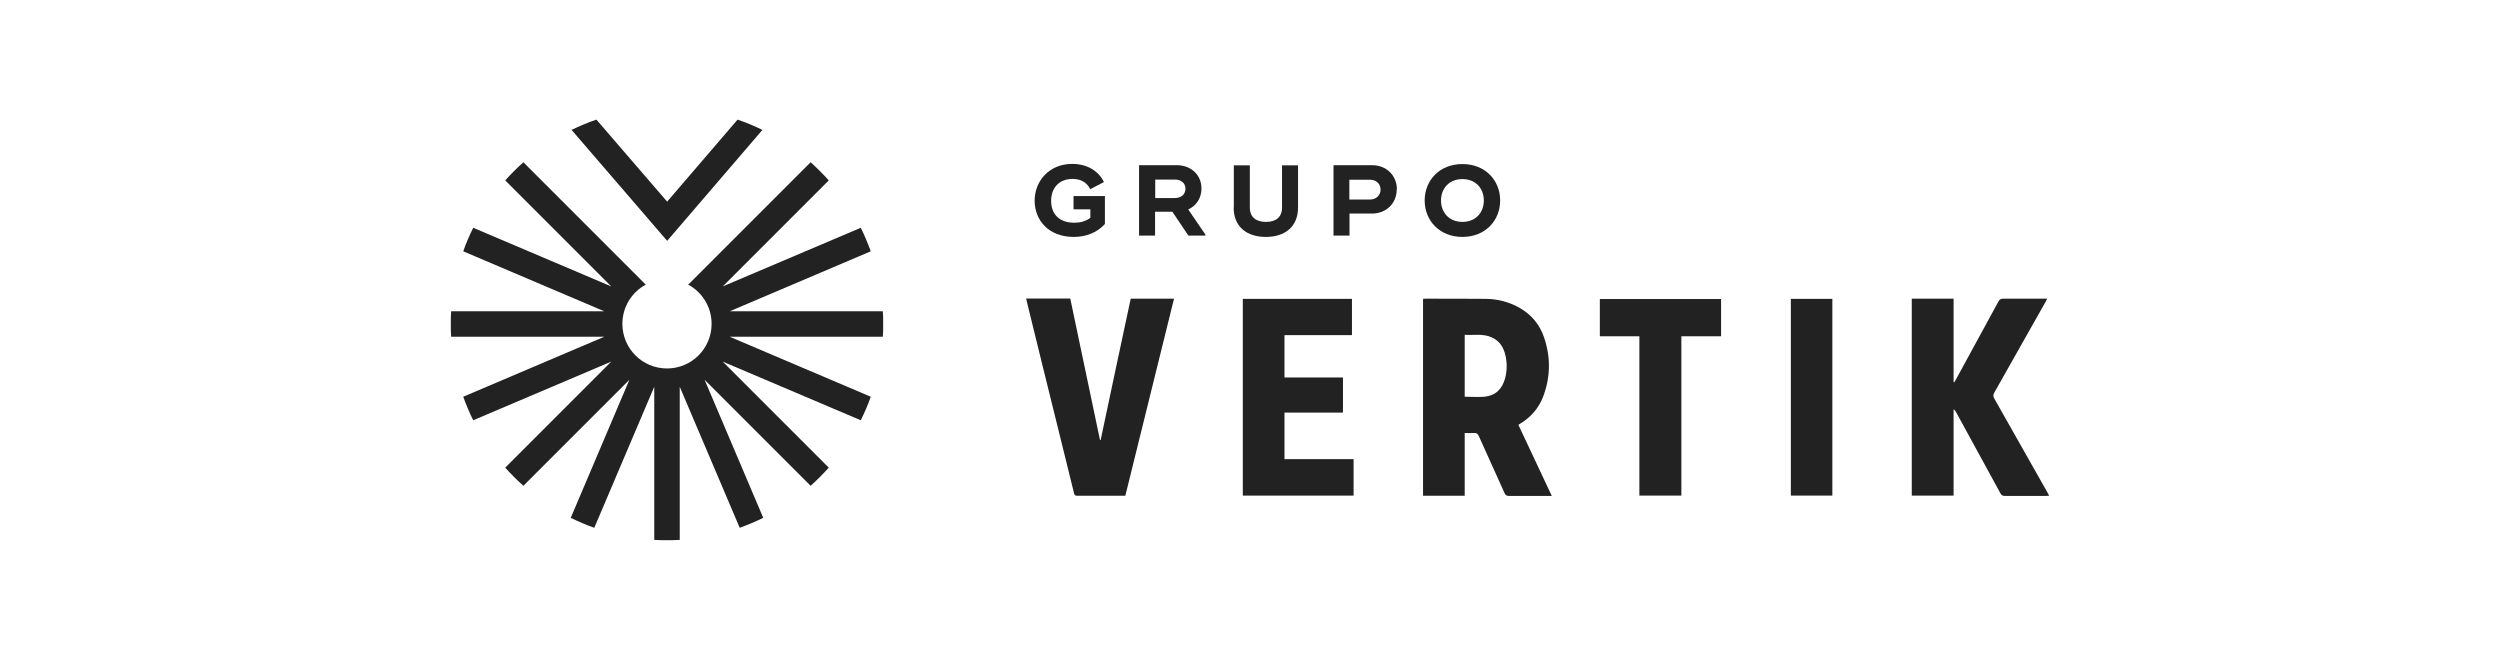
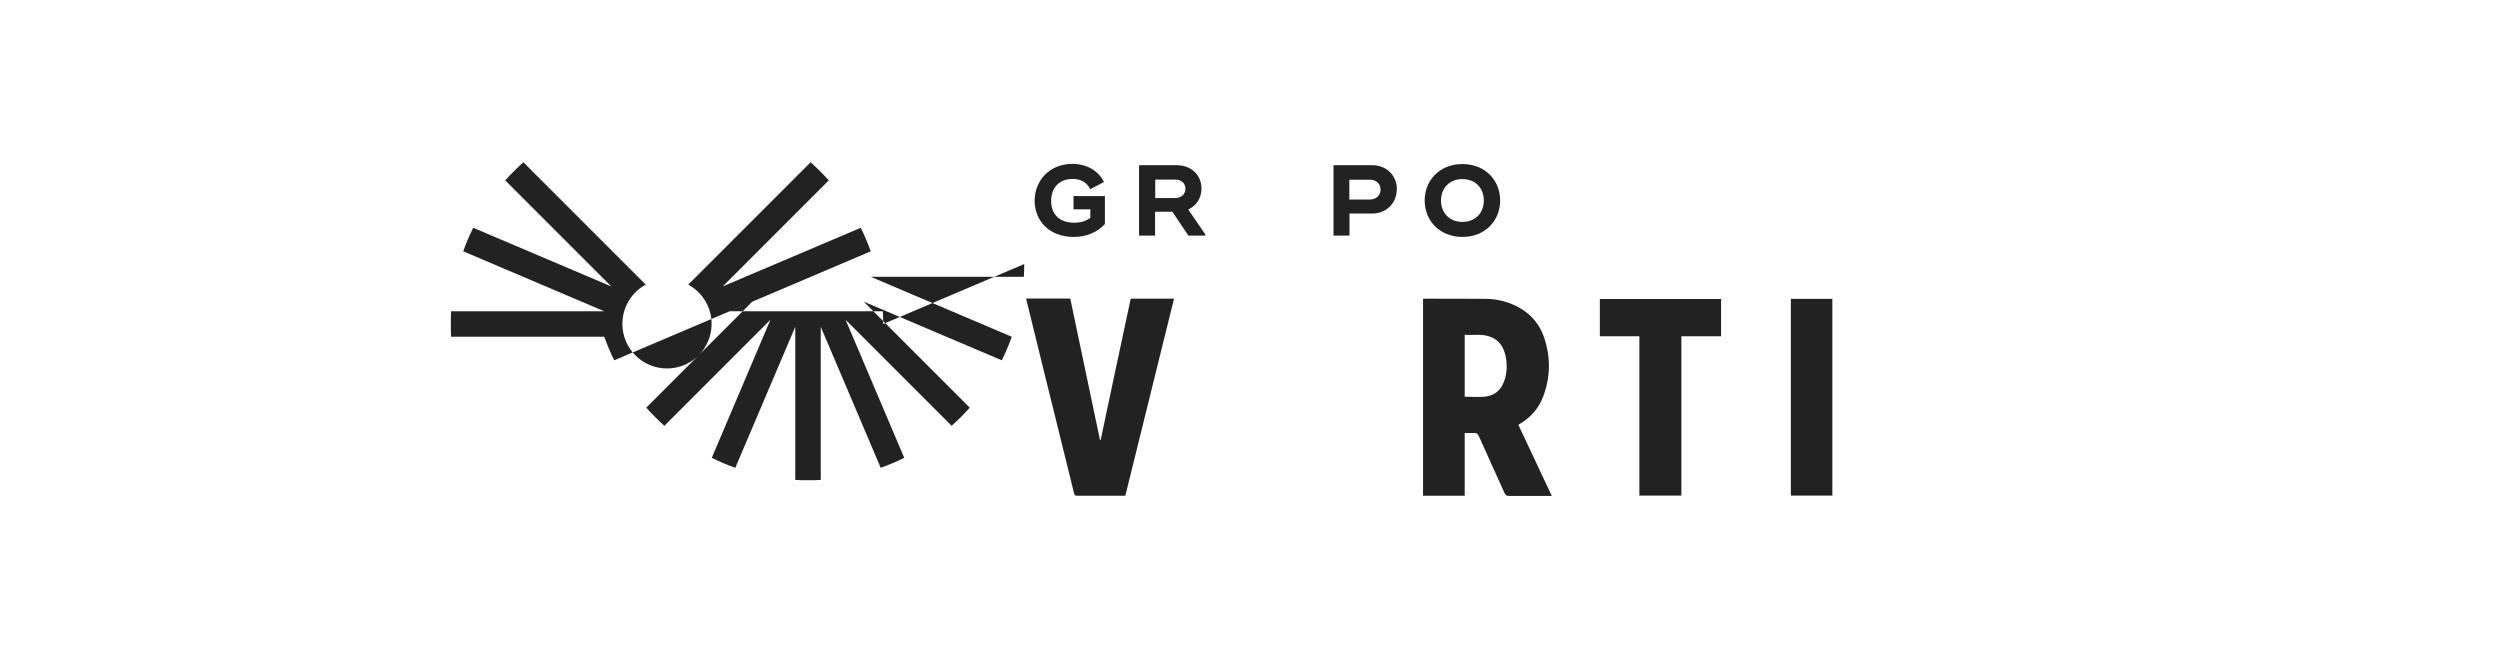
<svg xmlns="http://www.w3.org/2000/svg" id="Capa_1" data-name="Capa 1" viewBox="0 0 153 41">
  <defs>
    <style>      .cls-1 {        fill: #222;        stroke-width: 0px;      }    </style>
  </defs>
  <g id="Grupo_Vertik" data-name="Grupo Vertik">
    <g>
      <g>
        <g>
          <path class="cls-1" d="M67.62,11.99v1.72c-.46.5-1.11.79-1.91.79-1.53,0-2.39-1.02-2.39-2.22s.89-2.25,2.3-2.25c.92,0,1.62.44,1.94,1.11l-.84.44c-.17-.36-.51-.63-1.08-.63-.82,0-1.31.55-1.31,1.34s.47,1.34,1.42,1.34c.38,0,.7-.09.98-.3v-.52h-1.03v-.81h1.94Z" />
          <path class="cls-1" d="M73.77,14.37v.05h-1.04l-.98-1.46h-1.06v1.46h-.98v-4.31h2.31c.86,0,1.51.58,1.51,1.43,0,.6-.33,1.06-.81,1.28l1.06,1.55ZM70.7,12.12h1.21c.37,0,.64-.22.64-.57s-.27-.56-.64-.56h-1.21v1.13Z" />
-           <path class="cls-1" d="M75.51,12.7v-2.58h.98v2.58c0,.6.39.88.99.88s.98-.28.98-.88v-2.58h.98v2.58c0,1.21-.84,1.8-1.97,1.8s-1.97-.59-1.97-1.8Z" />
          <path class="cls-1" d="M85.48,11.59c0,.86-.65,1.48-1.51,1.48h-1.38v1.35h-.98v-4.31h2.37c.86,0,1.51.62,1.51,1.48ZM84.49,11.6c0-.36-.28-.6-.64-.6h-1.27v1.21h1.27c.36,0,.64-.25.64-.6Z" />
          <path class="cls-1" d="M87.19,12.27c0-1.22.9-2.23,2.31-2.23s2.31,1.01,2.31,2.23-.9,2.23-2.31,2.23-2.31-1.01-2.31-2.23ZM90.81,12.27c0-.74-.5-1.31-1.31-1.31s-1.31.57-1.31,1.31.5,1.31,1.31,1.31,1.31-.57,1.31-1.31Z" />
        </g>
        <path class="cls-1" d="M92.92,25.99c.68,1.45,1.36,2.89,2.05,4.36h-1.58c-.35,0-.7,0-1.05,0-.14,0-.21-.05-.26-.17-.52-1.17-1.06-2.33-1.58-3.5-.06-.13-.13-.19-.28-.18-.18.01-.37,0-.58,0v3.84h-2.55v-12.05s.09-.01.13-.01c1.24,0,2.49,0,3.73.01.74.01,1.45.2,2.1.58.69.41,1.18,1,1.44,1.76.42,1.22.41,2.45-.06,3.67-.27.69-.74,1.23-1.38,1.62-.04.02-.08.05-.13.09ZM89.65,24.28c.42,0,.81.03,1.2,0,.68-.07,1.08-.47,1.26-1.12.12-.45.13-.92.03-1.38-.11-.5-.35-.91-.84-1.13-.54-.25-1.1-.12-1.66-.16v3.79Z" />
-         <path class="cls-1" d="M117,18.28h2.56v5.1s.03.01.04.02c.03-.06.07-.11.1-.17.87-1.59,1.73-3.18,2.6-4.77.07-.13.15-.19.3-.18.82,0,1.64,0,2.46,0,.07,0,.13,0,.23,0-.05.09-.08.15-.11.21-1.04,1.85-2.08,3.69-3.13,5.54-.07.13-.08.22,0,.36,1.09,1.92,2.17,3.84,3.26,5.76.03.06.06.11.1.19-.07,0-.13.01-.18.01-.85,0-1.69,0-2.54,0-.14,0-.21-.05-.27-.17-.9-1.65-1.8-3.3-2.71-4.96-.03-.06-.07-.12-.15-.17v5.28h-2.56v-12.05Z" />
-         <path class="cls-1" d="M78.6,23.1h3.59v2.15h-3.58v2.85h4.23v2.23h-6.78v-12.04h6.68v2.22h-4.13v2.6Z" />
        <path class="cls-1" d="M68.87,30.34c-.77,0-1.53,0-2.29,0-.22,0-.44,0-.65,0-.12,0-.17-.03-.2-.16-.3-1.24-.61-2.49-.92-3.73-.66-2.67-1.32-5.33-1.97-8-.01-.06-.02-.11-.04-.18h2.7c.61,2.88,1.21,5.77,1.82,8.66.01,0,.03,0,.04,0,.61-2.88,1.22-5.77,1.84-8.65h2.65c-.99,4.03-1.99,8.04-2.98,12.06Z" />
        <path class="cls-1" d="M102.9,20.57v9.76h-2.57v-9.75h-2.42v-2.28h7.42v2.28h-2.43Z" />
        <path class="cls-1" d="M109.6,30.33v-12.04h2.54v12.04h-2.54Z" />
      </g>
      <g>
-         <path class="cls-1" d="M46.66,7.95c-.49-.24-1-.45-1.52-.63l-4.31,5.02-4.33-5.02c-.52.18-1.03.39-1.52.63l5.85,6.79,5.83-6.79Z" />
-         <path class="cls-1" d="M54.05,19.83c0-.26,0-.52-.02-.78h-9.37l8.63-3.67c-.18-.49-.38-.98-.61-1.44l-8.45,3.59,6.49-6.49c-.35-.39-.72-.76-1.11-1.11l-7.49,7.49c.85.46,1.43,1.36,1.43,2.4,0,1.51-1.22,2.73-2.73,2.73s-2.73-1.22-2.73-2.73c0-1.04.58-1.94,1.43-2.4l-7.49-7.49c-.39.35-.76.72-1.11,1.11l6.49,6.49-8.45-3.59c-.23.47-.44.95-.61,1.44l8.63,3.67h-9.37c-.02.26-.02.52-.02.78s0,.52.02.78h9.37l-8.63,3.67c.18.49.38.98.61,1.44l8.45-3.59-6.49,6.49c.35.39.72.76,1.11,1.11l6.49-6.49-3.59,8.45c.47.23.95.44,1.44.61l3.67-8.63v9.37c.26.02.52.02.78.02s.52,0,.78-.02v-9.37l3.67,8.63c.49-.18.98-.38,1.44-.61l-3.59-8.45,6.49,6.49c.39-.35.76-.72,1.11-1.11l-6.49-6.49,8.45,3.59c.23-.47.44-.95.61-1.44l-8.63-3.67h9.37c.02-.26.02-.52.02-.78Z" />
+         <path class="cls-1" d="M54.05,19.83c0-.26,0-.52-.02-.78h-9.37l8.63-3.67c-.18-.49-.38-.98-.61-1.44l-8.45,3.59,6.49-6.49c-.35-.39-.72-.76-1.11-1.11l-7.49,7.49c.85.46,1.43,1.36,1.43,2.4,0,1.51-1.22,2.73-2.73,2.73s-2.73-1.22-2.73-2.73c0-1.04.58-1.94,1.43-2.4l-7.49-7.49c-.39.35-.76.72-1.11,1.11l6.49,6.49-8.45-3.59c-.23.47-.44.95-.61,1.44l8.63,3.67h-9.37c-.02.26-.02.52-.02.78s0,.52.02.78h9.37c.18.49.38.98.61,1.44l8.45-3.59-6.49,6.49c.35.39.72.76,1.11,1.11l6.49-6.49-3.59,8.45c.47.23.95.44,1.44.61l3.67-8.63v9.37c.26.02.52.02.78.02s.52,0,.78-.02v-9.37l3.67,8.63c.49-.18.98-.38,1.44-.61l-3.59-8.45,6.49,6.49c.39-.35.76-.72,1.11-1.11l-6.49-6.49,8.45,3.59c.23-.47.44-.95.61-1.44l-8.63-3.67h9.37c.02-.26.02-.52.02-.78Z" />
      </g>
    </g>
  </g>
</svg>